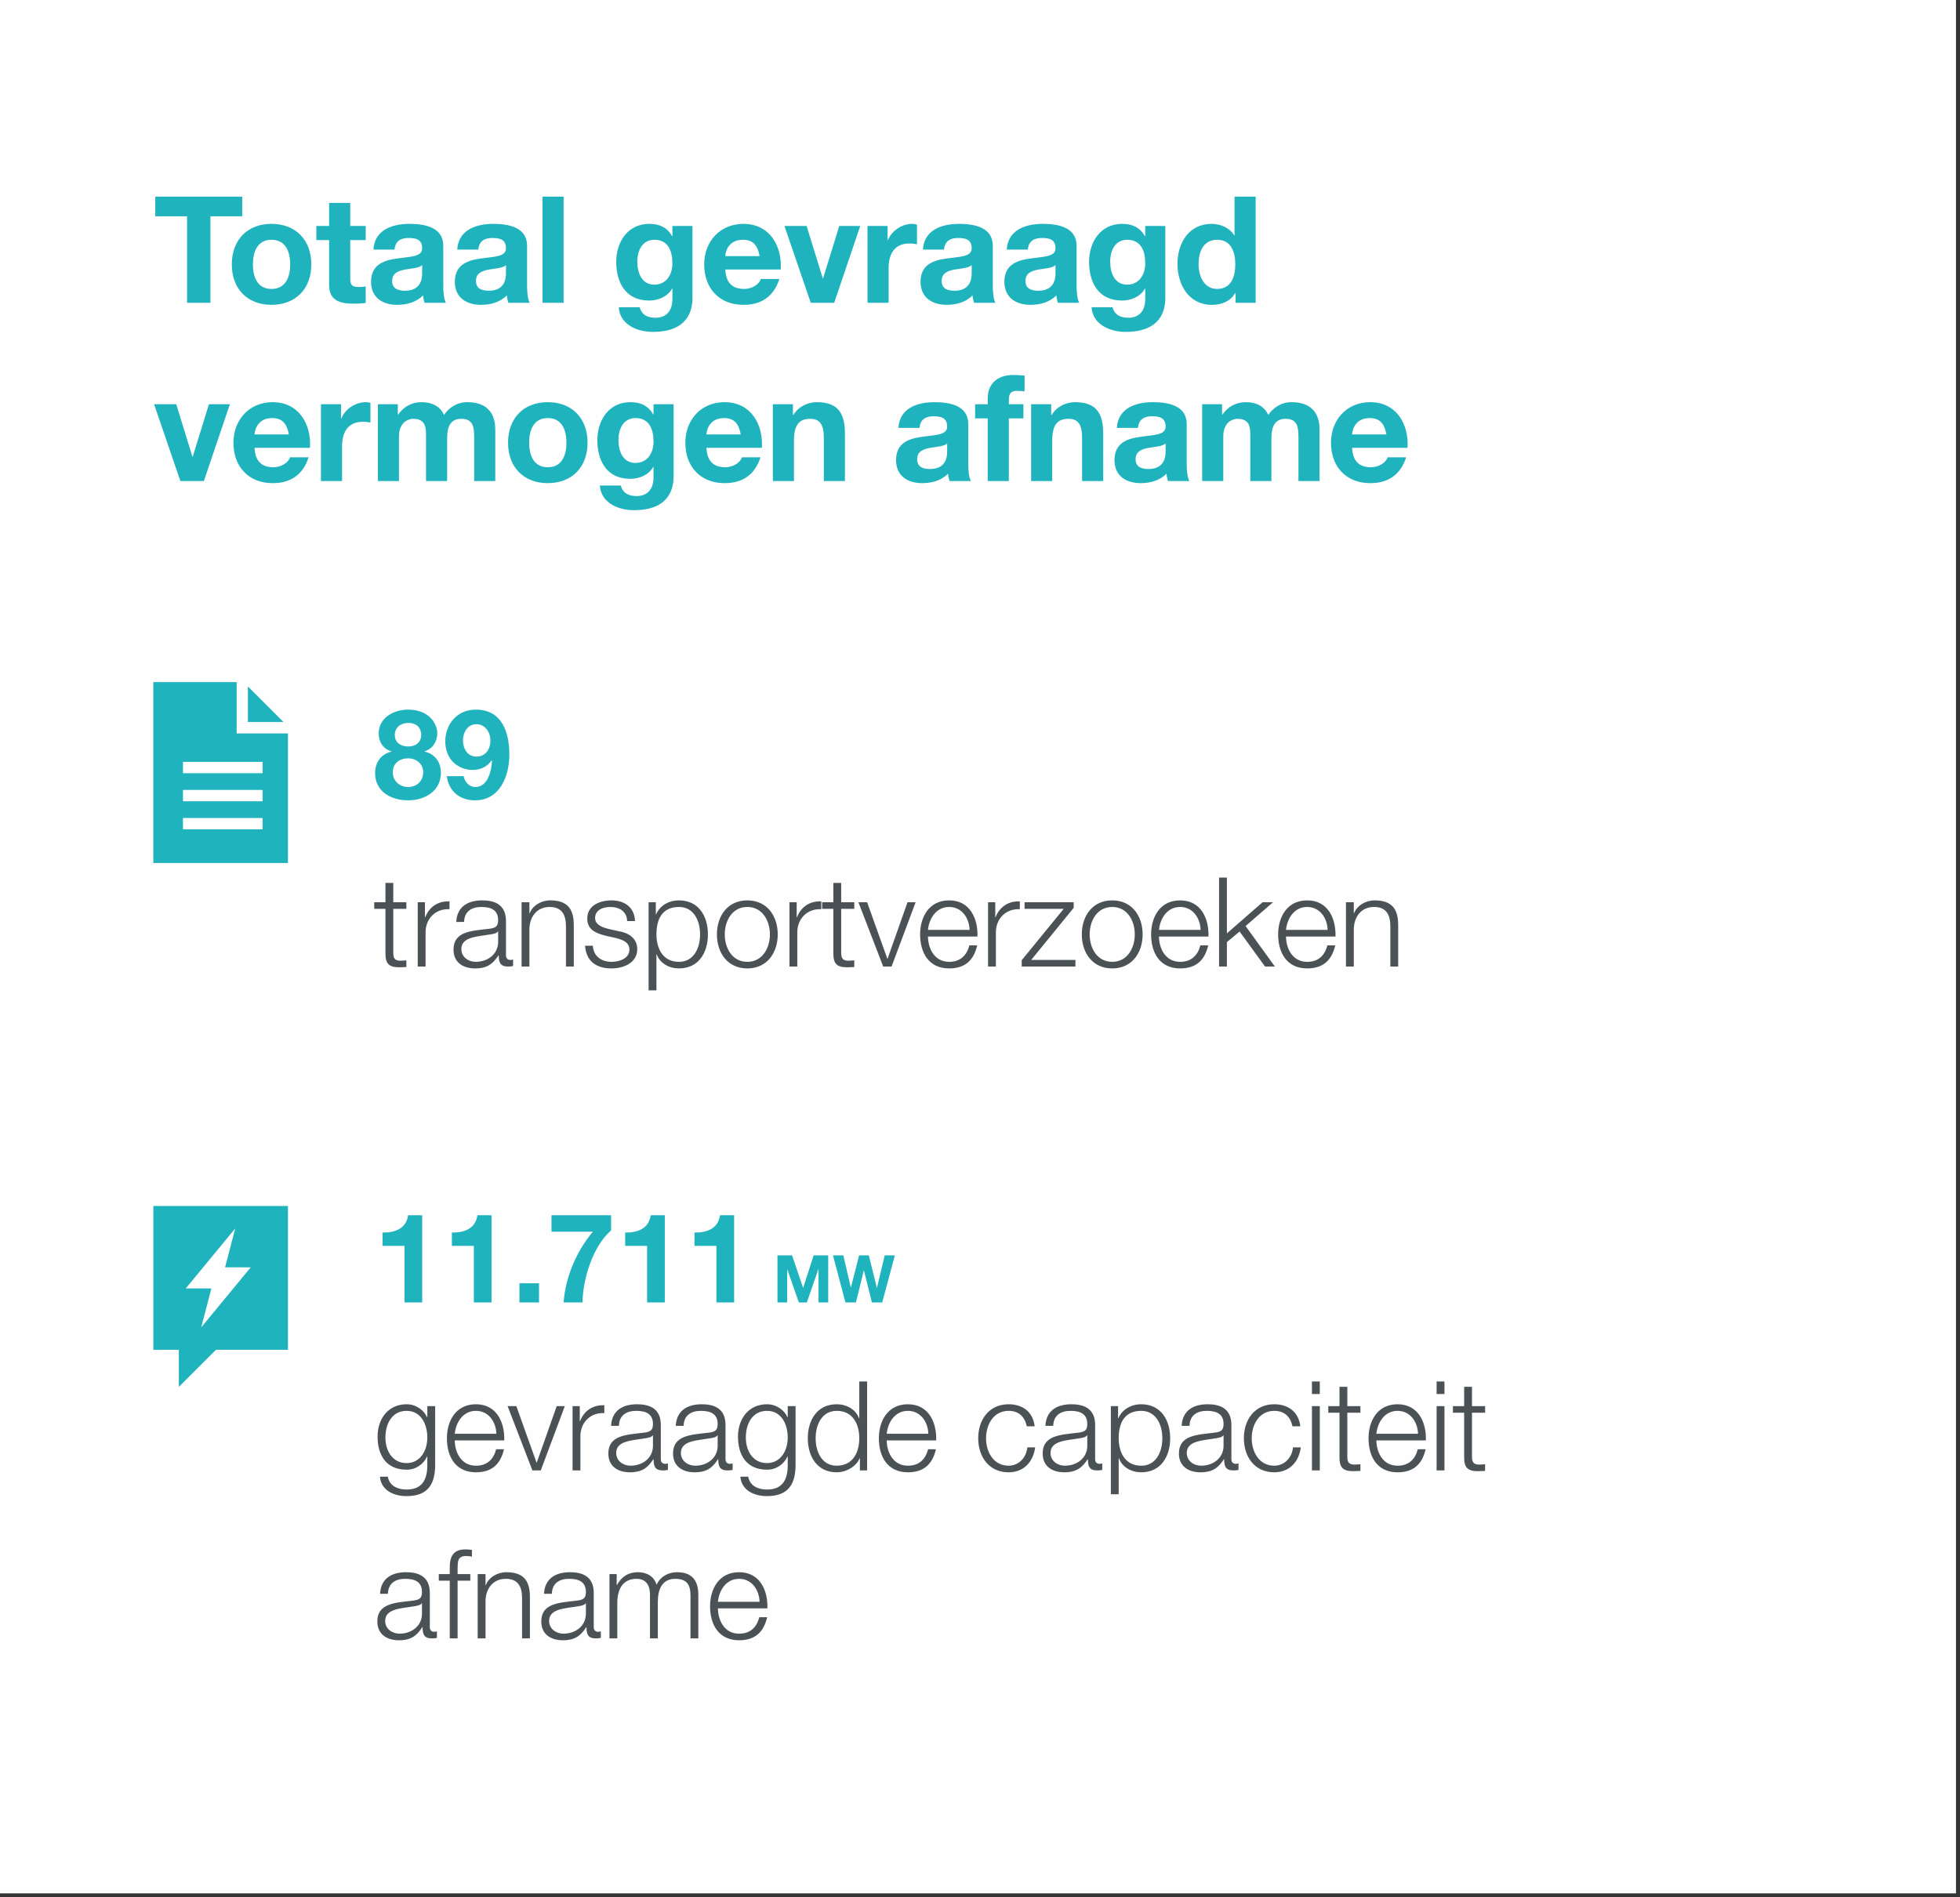
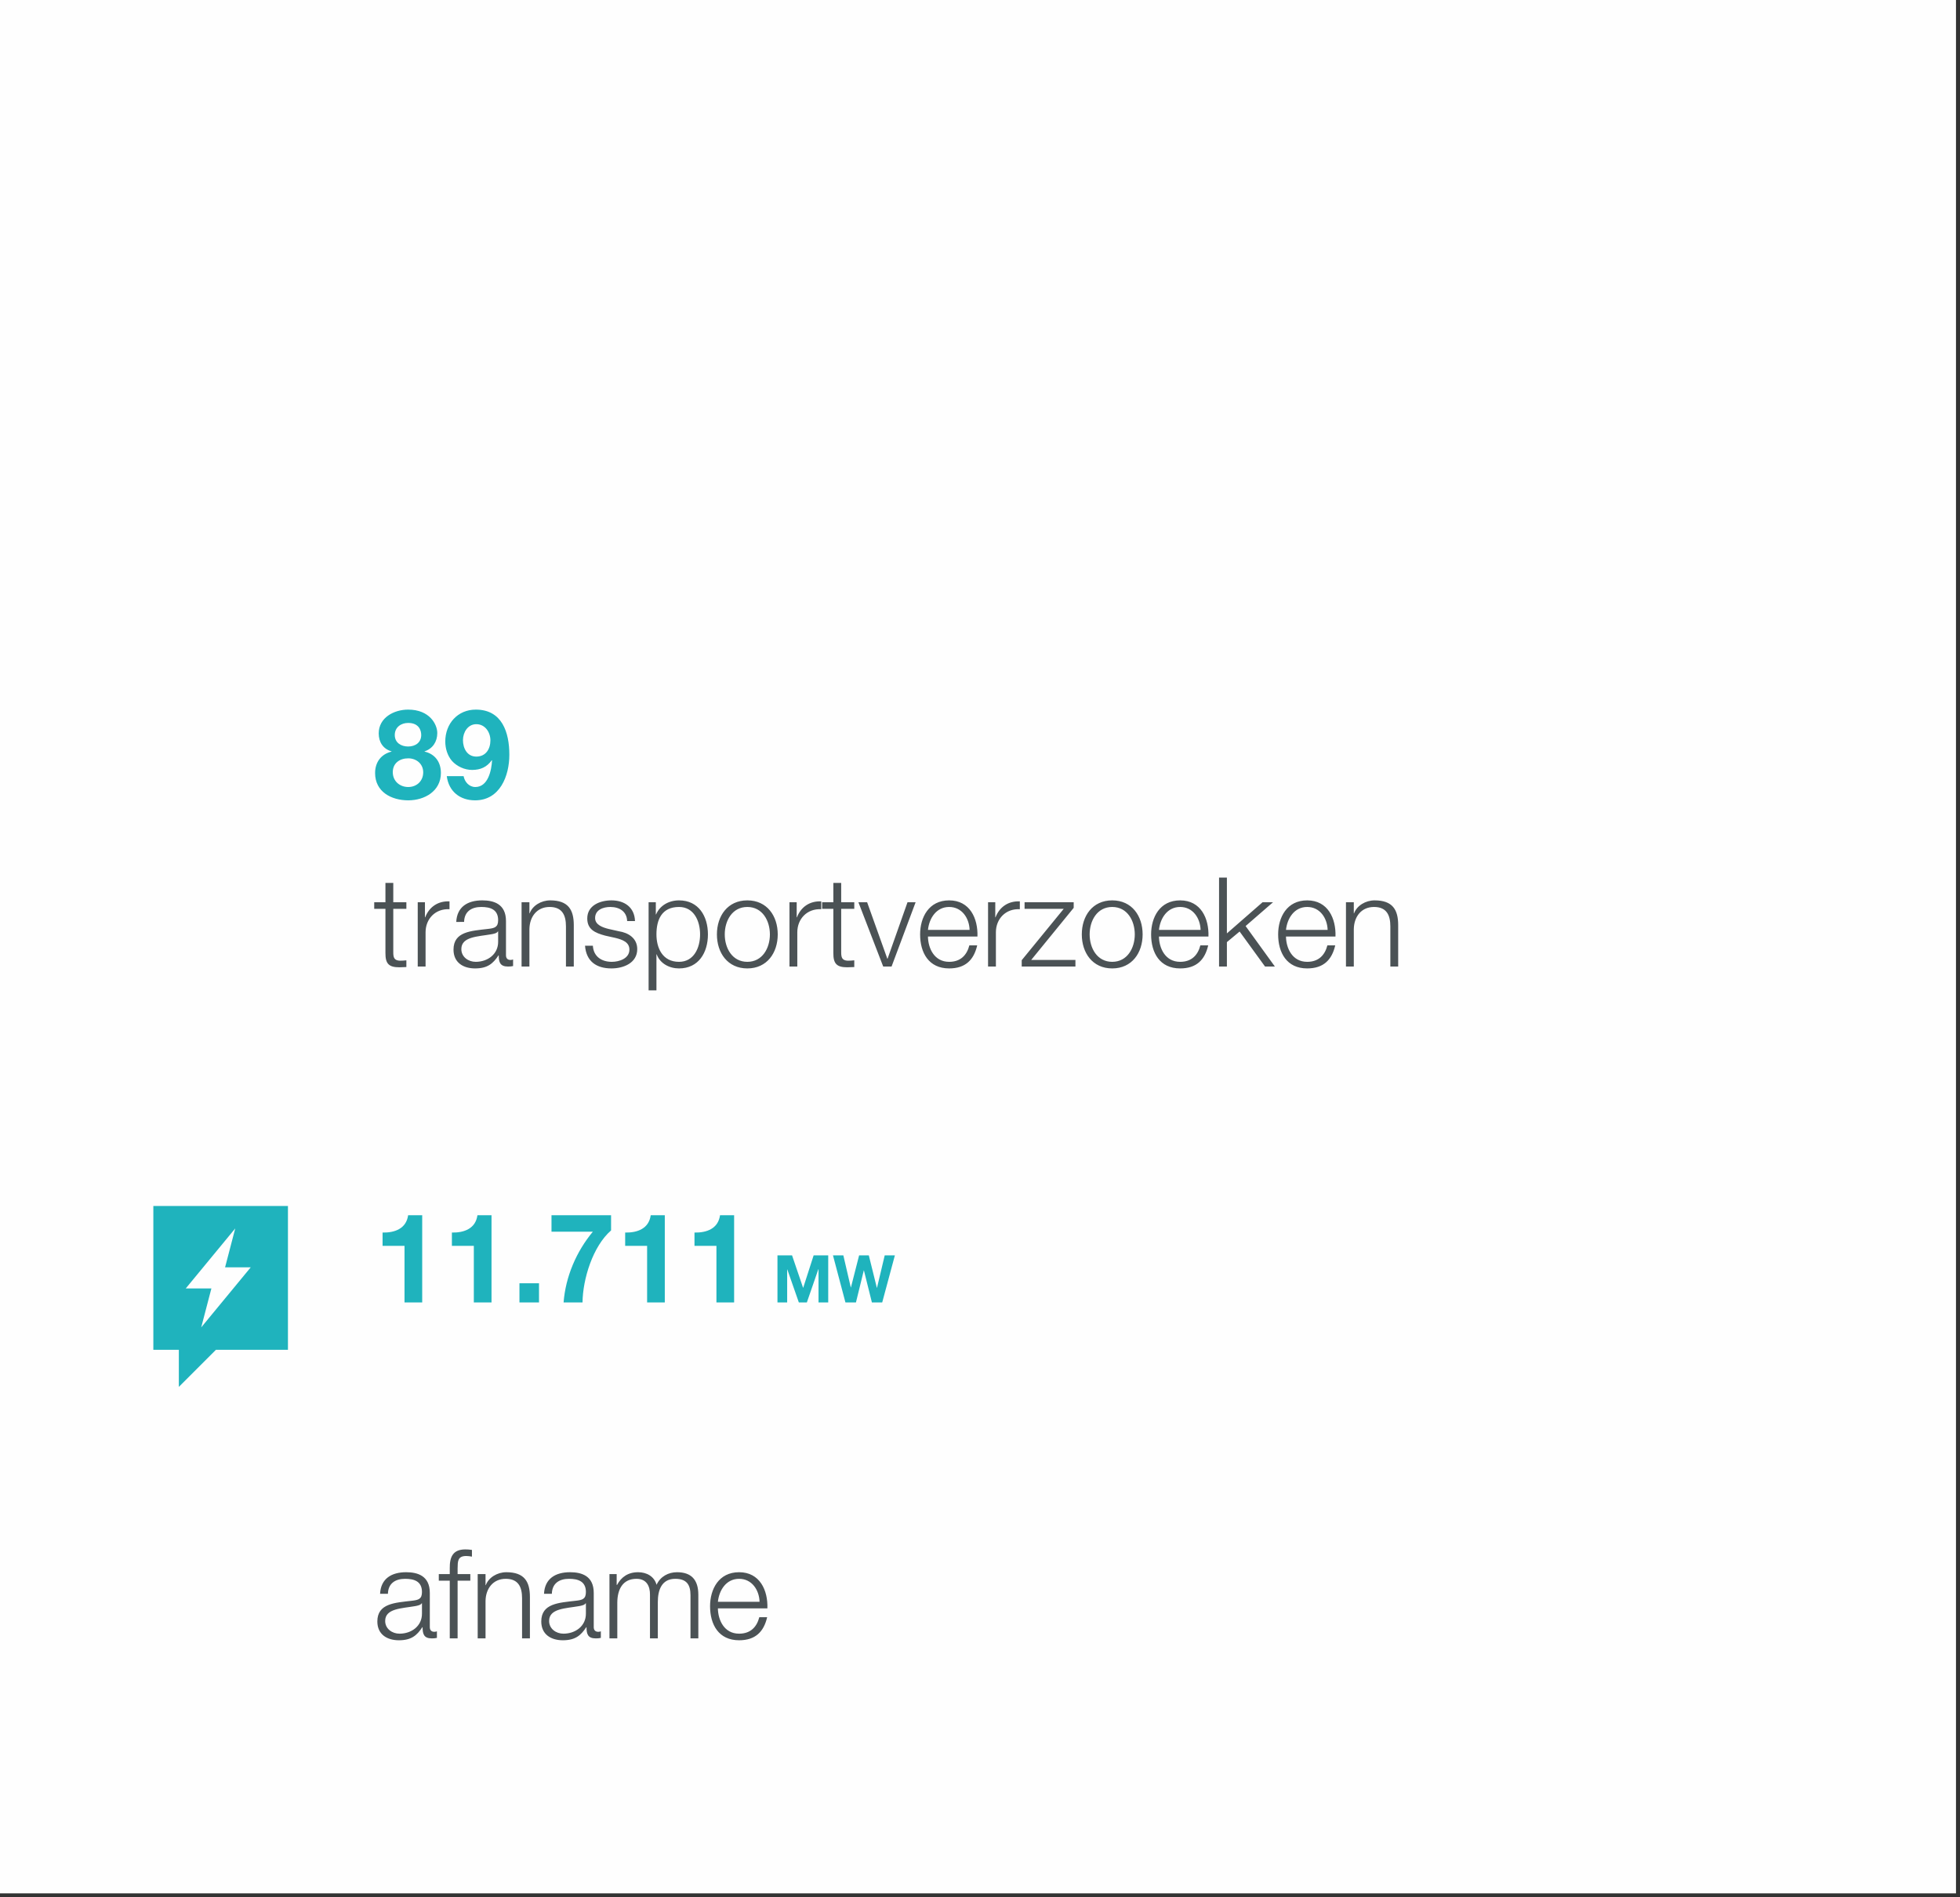
<svg xmlns="http://www.w3.org/2000/svg" width="251px" height="243px" viewBox="0 0 251 243" version="1.1">
  <rect x="0" y="0" width="251" height="243" fill="#333333" stroke="none" />
  <title>Group 20</title>
  <g id="Page-1" stroke="none" stroke-width="1" fill="none" fill-rule="evenodd">
    <g id="Group-20">
      <polygon id="Fill-1" fill="#FEFEFE" points="0 242.5 250.487 242.5 250.487 0 0 0" />
      <g id="Group-16" transform="translate(19.733, 25.19)">
        <path d="M34.305,181.464 C34.321,183.077 32.963,184.051 31.43,184.051 C30.488,184.051 29.593,183.428 29.593,182.422 C29.593,180.809 31.718,180.825 33.427,180.522 C33.698,180.474 34.145,180.394 34.273,180.155 L34.305,180.155 L34.305,181.464 Z M29.945,178.941 C29.977,177.599 30.903,177.025 32.149,177.025 C33.331,177.025 34.305,177.36 34.305,178.717 C34.305,179.628 33.842,179.739 33.011,179.835 C30.839,180.091 28.59,180.17 28.59,182.486 C28.59,184.147 29.833,184.895 31.35,184.895 C32.931,184.895 33.65,184.29 34.353,183.221 L34.385,183.221 C34.385,184.082 34.544,184.656 35.564,184.656 C35.836,184.656 35.995,184.64 36.219,184.592 L36.219,183.748 C36.139,183.78 36.011,183.812 35.899,183.812 C35.5,183.812 35.309,183.588 35.309,183.205 L35.309,178.829 C35.309,176.626 33.73,176.18 32.277,176.18 C30.392,176.18 29.036,177.009 28.941,178.941 L29.945,178.941 Z M40.497,176.42 L38.869,176.42 L38.869,175.701 C38.885,174.806 38.853,174.103 39.97,174.103 C40.21,174.103 40.433,174.135 40.705,174.183 L40.705,173.323 C40.385,173.275 40.146,173.259 39.859,173.259 C38.247,173.259 37.849,174.247 37.865,175.669 L37.865,176.42 L36.46,176.42 L36.46,177.264 L37.865,177.264 L37.865,184.656 L38.869,184.656 L38.869,177.264 L40.497,177.264 L40.497,176.42 Z M41.441,184.656 L42.445,184.656 L42.445,179.85 C42.477,178.238 43.435,177.025 45.032,177.025 C46.661,177.025 47.124,178.094 47.124,179.515 L47.124,184.656 L48.128,184.656 L48.128,179.355 C48.128,177.392 47.427,176.18 45.112,176.18 C43.946,176.18 42.844,176.849 42.477,177.839 L42.445,177.839 L42.445,176.42 L41.441,176.42 L41.441,184.656 Z M55.298,181.464 C55.314,183.077 53.956,184.051 52.423,184.051 C51.481,184.051 50.586,183.428 50.586,182.422 C50.586,180.809 52.711,180.825 54.42,180.522 C54.691,180.474 55.138,180.394 55.266,180.155 L55.298,180.155 L55.298,181.464 Z M50.938,178.941 C50.97,177.599 51.896,177.025 53.142,177.025 C54.324,177.025 55.298,177.36 55.298,178.717 C55.298,179.628 54.835,179.739 54.004,179.835 C51.832,180.091 49.583,180.17 49.583,182.486 C49.583,184.147 50.826,184.895 52.343,184.895 C53.925,184.895 54.643,184.29 55.346,183.221 L55.378,183.221 C55.378,184.082 55.537,184.656 56.557,184.656 C56.829,184.656 56.988,184.64 57.212,184.592 L57.212,183.748 C57.132,183.78 57.004,183.812 56.893,183.812 C56.493,183.812 56.302,183.588 56.302,183.205 L56.302,178.829 C56.302,176.626 54.723,176.18 53.27,176.18 C51.385,176.18 50.03,177.009 49.934,178.941 L50.938,178.941 Z M58.315,184.656 L59.319,184.656 L59.319,180.058 C59.335,178.334 60.038,177.025 61.779,177.025 C63.057,177.025 63.52,177.951 63.504,179.068 L63.504,184.656 L64.508,184.656 L64.508,179.994 C64.508,178.461 65.003,177.025 66.744,177.025 C68.181,177.025 68.692,177.759 68.692,179.116 L68.692,184.656 L69.696,184.656 L69.696,179.068 C69.696,177.12 68.772,176.18 66.967,176.18 C65.881,176.18 64.843,176.706 64.348,177.791 C64.046,176.706 63.073,176.18 61.986,176.18 C60.677,176.18 59.814,176.818 59.287,177.807 L59.239,177.807 L59.239,176.42 L58.315,176.42 L58.315,184.656 Z M78.54,180.808 C78.62,178.494 77.569,176.18 74.918,176.18 C72.298,176.18 71.199,178.366 71.199,180.537 C71.199,182.885 72.298,184.895 74.918,184.895 C76.994,184.895 78.078,183.811 78.509,181.942 L77.505,181.942 C77.185,183.188 76.387,184.051 74.918,184.051 C72.985,184.051 72.218,182.278 72.202,180.808 L78.54,180.808 Z M72.202,179.964 C72.362,178.462 73.273,177.025 74.918,177.025 C76.547,177.025 77.489,178.446 77.537,179.964 L72.202,179.964 Z" id="Fill-2" fill="#4B5255" />
-         <path d="M32.34,162.203 C30.487,162.203 29.625,160.59 29.625,158.929 C29.625,157.221 30.424,155.512 32.34,155.512 C34.24,155.512 34.991,157.316 34.991,158.929 C34.991,160.606 34.081,162.203 32.34,162.203 L32.34,162.203 Z M35.995,154.907 L34.991,154.907 L34.991,156.328 L34.959,156.328 C34.56,155.416 33.538,154.668 32.34,154.668 C29.96,154.668 28.621,156.55 28.621,158.817 C28.621,161.165 29.705,163.047 32.34,163.047 C33.522,163.047 34.496,162.362 34.959,161.357 L34.991,161.357 L34.991,162.474 C34.991,164.485 34.193,165.588 32.34,165.588 C31.222,165.588 30.152,165.156 29.928,163.942 L28.925,163.942 C29.068,165.699 30.695,166.432 32.34,166.432 C35.039,166.432 35.979,164.932 35.995,162.474 L35.995,154.907 Z M44.839,159.295 C44.919,156.982 43.867,154.668 41.216,154.668 C38.597,154.668 37.498,156.854 37.498,159.025 C37.498,161.372 38.597,163.382 41.216,163.382 C43.293,163.382 44.377,162.299 44.807,160.43 L43.804,160.43 C43.484,161.676 42.686,162.538 41.216,162.538 C39.284,162.538 38.517,160.765 38.501,159.295 L44.839,159.295 Z M38.501,158.451 C38.661,156.95 39.571,155.512 41.216,155.512 C42.845,155.512 43.788,156.934 43.836,158.451 L38.501,158.451 Z M48.448,163.143 L49.518,163.143 L52.598,154.907 L51.561,154.907 L49.007,162.139 L48.975,162.139 L46.39,154.907 L45.272,154.907 L48.448,163.143 Z M53.59,163.143 L54.594,163.143 L54.594,158.753 C54.594,157.044 55.839,155.704 57.659,155.799 L57.659,154.795 C56.174,154.732 55.057,155.512 54.546,156.837 L54.514,156.837 L54.514,154.907 L53.59,154.907 L53.59,163.143 Z M63.887,159.951 C63.903,161.564 62.545,162.538 61.012,162.538 C60.07,162.538 59.175,161.915 59.175,160.909 C59.175,159.296 61.3,159.312 63.008,159.009 C63.28,158.961 63.727,158.881 63.855,158.642 L63.887,158.642 L63.887,159.951 Z M59.527,157.428 C59.558,156.087 60.485,155.512 61.731,155.512 C62.913,155.512 63.887,155.847 63.887,157.205 C63.887,158.115 63.424,158.227 62.593,158.322 C60.421,158.578 58.172,158.658 58.172,160.973 C58.172,162.634 59.415,163.382 60.932,163.382 C62.513,163.382 63.232,162.777 63.935,161.708 L63.967,161.708 C63.967,162.57 64.126,163.143 65.146,163.143 C65.417,163.143 65.577,163.127 65.801,163.079 L65.801,162.235 C65.721,162.267 65.593,162.299 65.481,162.299 C65.082,162.299 64.891,162.075 64.891,161.692 L64.891,157.316 C64.891,155.114 63.312,154.668 61.858,154.668 C59.974,154.668 58.618,155.496 58.523,157.428 L59.527,157.428 Z M72.172,159.951 C72.188,161.564 70.831,162.538 69.298,162.538 C68.355,162.538 67.461,161.915 67.461,160.909 C67.461,159.296 69.585,159.312 71.294,159.009 C71.566,158.961 72.013,158.881 72.141,158.642 L72.172,158.642 L72.172,159.951 Z M67.812,157.428 C67.844,156.087 68.77,155.512 70.016,155.512 C71.198,155.512 72.172,155.847 72.172,157.205 C72.172,158.115 71.709,158.227 70.879,158.322 C68.707,158.578 66.457,158.658 66.457,160.973 C66.457,162.634 67.7,163.382 69.218,163.382 C70.799,163.382 71.518,162.777 72.22,161.708 L72.252,161.708 C72.252,162.57 72.411,163.143 73.432,163.143 C73.703,163.143 73.863,163.127 74.086,163.079 L74.086,162.235 C74.006,162.267 73.879,162.299 73.767,162.299 C73.368,162.299 73.176,162.075 73.176,161.692 L73.176,157.316 C73.176,155.114 71.598,154.668 70.144,154.668 C68.259,154.668 66.904,155.496 66.808,157.428 L67.812,157.428 Z M78.493,162.203 C76.641,162.203 75.778,160.59 75.778,158.929 C75.778,157.221 76.577,155.512 78.493,155.512 C80.394,155.512 81.145,157.316 81.145,158.929 C81.145,160.606 80.234,162.203 78.493,162.203 L78.493,162.203 Z M82.148,154.907 L81.145,154.907 L81.145,156.328 L81.113,156.328 C80.713,155.416 79.691,154.668 78.493,154.668 C76.114,154.668 74.775,156.55 74.775,158.817 C74.775,161.165 75.858,163.047 78.493,163.047 C79.675,163.047 80.649,162.362 81.113,161.357 L81.145,161.357 L81.145,162.474 C81.145,164.485 80.346,165.588 78.493,165.588 C77.375,165.588 76.305,165.156 76.082,163.942 L75.078,163.942 C75.221,165.699 76.848,166.432 78.493,166.432 C81.192,166.432 82.132,164.932 82.148,162.474 L82.148,154.907 Z M84.719,159.025 C84.719,157.316 85.501,155.512 87.418,155.512 C89.558,155.512 90.308,157.316 90.308,159.025 C90.308,160.734 89.558,162.538 87.418,162.538 C85.501,162.538 84.719,160.734 84.719,159.025 L84.719,159.025 Z M91.312,151.746 L90.308,151.746 L90.308,156.47 L90.276,156.47 C89.845,155.289 88.647,154.668 87.418,154.668 C84.91,154.668 83.715,156.693 83.715,159.025 C83.715,161.357 84.91,163.382 87.418,163.382 C88.615,163.382 89.925,162.65 90.356,161.58 L90.388,161.58 L90.388,163.143 L91.312,163.143 L91.312,151.746 Z M100.156,159.295 C100.236,156.982 99.184,154.668 96.533,154.668 C93.914,154.668 92.815,156.854 92.815,159.025 C92.815,161.372 93.914,163.382 96.533,163.382 C98.61,163.382 99.694,162.299 100.124,160.43 L99.121,160.43 C98.801,161.676 98.003,162.538 96.533,162.538 C94.601,162.538 93.834,160.765 93.818,159.295 L100.156,159.295 Z M93.818,158.451 C93.978,156.95 94.888,155.512 96.533,155.512 C98.162,155.512 99.105,156.934 99.153,158.451 L93.818,158.451 Z M112.768,157.492 C112.545,155.608 111.188,154.668 109.432,154.668 C106.909,154.668 105.538,156.662 105.538,159.025 C105.538,161.388 106.909,163.382 109.432,163.382 C111.268,163.382 112.561,162.171 112.832,160.191 L111.826,160.191 C111.699,161.564 110.677,162.538 109.432,162.538 C107.5,162.538 106.542,160.782 106.542,159.025 C106.542,157.268 107.5,155.512 109.432,155.512 C110.741,155.512 111.491,156.262 111.763,157.492 L112.768,157.492 Z M119.507,159.951 C119.523,161.564 118.166,162.538 116.633,162.538 C115.69,162.538 114.796,161.915 114.796,160.909 C114.796,159.296 116.92,159.312 118.629,159.009 C118.901,158.961 119.348,158.881 119.475,158.642 L119.507,158.642 L119.507,159.951 Z M115.147,157.428 C115.179,156.087 116.105,155.512 117.351,155.512 C118.533,155.512 119.507,155.847 119.507,157.205 C119.507,158.115 119.044,158.227 118.214,158.322 C116.042,158.578 113.792,158.658 113.792,160.973 C113.792,162.634 115.035,163.382 116.553,163.382 C118.134,163.382 118.853,162.777 119.555,161.708 L119.587,161.708 C119.587,162.57 119.746,163.143 120.767,163.143 C121.038,163.143 121.198,163.127 121.421,163.079 L121.421,162.235 C121.341,162.267 121.214,162.299 121.102,162.299 C120.703,162.299 120.511,162.075 120.511,161.692 L120.511,157.316 C120.511,155.114 118.932,154.668 117.479,154.668 C115.594,154.668 114.239,155.496 114.143,157.428 L115.147,157.428 Z M129.118,159.025 C129.118,160.734 128.336,162.538 126.419,162.538 C124.279,162.538 123.528,160.734 123.528,159.025 C123.528,157.157 124.199,155.512 126.419,155.512 C128.336,155.512 129.118,157.316 129.118,159.025 L129.118,159.025 Z M122.525,166.192 L123.528,166.192 L123.528,161.58 L123.56,161.58 C123.992,162.761 125.189,163.382 126.419,163.382 C128.926,163.382 130.122,161.357 130.122,159.025 C130.122,156.693 128.926,154.668 126.419,154.668 C125.094,154.668 123.944,155.353 123.481,156.47 L123.449,156.47 L123.449,154.907 L122.525,154.907 L122.525,166.192 Z M136.957,159.951 C136.973,161.564 135.615,162.538 134.082,162.538 C133.139,162.538 132.245,161.915 132.245,160.909 C132.245,159.296 134.369,159.312 136.078,159.009 C136.35,158.961 136.797,158.881 136.925,158.642 L136.957,158.642 L136.957,159.951 Z M132.596,157.428 C132.628,156.087 133.555,155.512 134.8,155.512 C135.982,155.512 136.957,155.847 136.957,157.205 C136.957,158.115 136.493,158.227 135.663,158.322 C133.491,158.578 131.241,158.658 131.241,160.973 C131.241,162.634 132.485,163.382 134.002,163.382 C135.583,163.382 136.302,162.777 137.004,161.708 L137.036,161.708 C137.036,162.57 137.196,163.143 138.216,163.143 C138.487,163.143 138.647,163.127 138.87,163.079 L138.87,162.235 C138.791,162.267 138.663,162.299 138.551,162.299 C138.152,162.299 137.96,162.075 137.96,161.692 L137.96,157.316 C137.96,155.114 136.382,154.668 134.928,154.668 C133.043,154.668 131.688,155.496 131.592,157.428 L132.596,157.428 Z M146.789,157.492 C146.565,155.608 145.208,154.668 143.452,154.668 C140.93,154.668 139.559,156.662 139.559,159.025 C139.559,161.388 140.93,163.382 143.452,163.382 C145.288,163.382 146.581,162.171 146.853,160.191 L145.847,160.191 C145.719,161.564 144.697,162.538 143.452,162.538 C141.52,162.538 140.563,160.782 140.563,159.025 C140.563,157.268 141.52,155.512 143.452,155.512 C144.761,155.512 145.512,156.262 145.783,157.492 L146.789,157.492 Z M148.275,163.143 L149.279,163.143 L149.279,154.907 L148.275,154.907 L148.275,163.143 Z M148.275,153.357 L149.279,153.357 L149.279,151.747 L148.275,151.747 L148.275,153.357 Z M152.807,152.433 L151.804,152.433 L151.804,154.907 L150.367,154.907 L150.367,155.751 L151.804,155.751 L151.804,161.388 C151.788,162.793 152.25,163.239 153.59,163.239 C153.893,163.239 154.18,163.207 154.484,163.207 L154.484,162.347 C154.196,162.379 153.909,162.395 153.622,162.395 C152.903,162.347 152.807,161.963 152.807,161.309 L152.807,155.751 L154.484,155.751 L154.484,154.907 L152.807,154.907 L152.807,152.433 Z M162.865,159.295 C162.945,156.982 161.893,154.668 159.242,154.668 C156.623,154.668 155.523,156.854 155.523,159.025 C155.523,161.372 156.623,163.382 159.242,163.382 C161.318,163.382 162.403,162.299 162.833,160.43 L161.829,160.43 C161.51,161.676 160.711,162.538 159.242,162.538 C157.31,162.538 156.543,160.765 156.527,159.295 L162.865,159.295 Z M156.527,158.451 C156.687,156.95 157.597,155.512 159.242,155.512 C160.871,155.512 161.813,156.934 161.861,158.451 L156.527,158.451 Z M164.24,163.143 L165.244,163.143 L165.244,154.907 L164.24,154.907 L164.24,163.143 Z M164.24,153.357 L165.244,153.357 L165.244,151.747 L164.24,151.747 L164.24,153.357 Z M168.772,152.433 L167.768,152.433 L167.768,154.907 L166.331,154.907 L166.331,155.751 L167.768,155.751 L167.768,161.388 C167.752,162.793 168.214,163.239 169.554,163.239 C169.857,163.239 170.145,163.207 170.448,163.207 L170.448,162.347 C170.161,162.379 169.873,162.395 169.586,162.395 C168.868,162.347 168.772,161.963 168.772,161.309 L168.772,155.751 L170.448,155.751 L170.448,154.907 L168.772,154.907 L168.772,152.433 Z" id="Fill-4" fill="#4B5255" />
        <path d="M34.335,130.457 L32.533,130.457 C32.293,132.165 30.841,132.708 29.26,132.676 L29.26,134.382 L32.07,134.382 L32.07,141.63 L34.335,141.63 L34.335,130.457 Z M43.211,130.457 L41.409,130.457 C41.17,132.165 39.717,132.708 38.137,132.676 L38.137,134.382 L40.946,134.382 L40.946,141.63 L43.211,141.63 L43.211,130.457 Z M46.789,141.63 L49.293,141.63 L49.293,139.173 L46.789,139.173 L46.789,141.63 Z M58.521,130.457 L50.892,130.457 L50.892,132.562 L56.191,132.562 C54.068,135.117 52.696,138.326 52.441,141.63 L54.866,141.63 C54.897,138.645 56.175,134.446 58.521,132.403 L58.521,130.457 Z M65.402,130.457 L63.6,130.457 C63.361,132.165 61.908,132.708 60.327,132.676 L60.327,134.382 L63.137,134.382 L63.137,141.63 L65.402,141.63 L65.402,130.457 Z M74.279,130.457 L72.476,130.457 C72.237,132.165 70.784,132.708 69.204,132.676 L69.204,134.382 L72.014,134.382 L72.014,141.63 L74.279,141.63 L74.279,130.457 Z M79.831,141.631 L81.072,141.631 L81.072,137.397 L81.089,137.397 L82.569,141.631 L83.592,141.631 L85.071,137.355 L85.088,137.355 L85.088,141.631 L86.329,141.631 L86.329,135.597 L84.463,135.597 L83.127,139.746 L83.11,139.746 L81.698,135.597 L79.831,135.597 L79.831,141.631 Z M94.866,135.597 L93.564,135.597 L92.576,139.755 L92.559,139.755 L91.528,135.597 L90.286,135.597 L89.238,139.704 L89.221,139.704 L88.266,135.597 L86.939,135.597 L88.536,141.631 L89.88,141.631 L90.886,137.524 L90.902,137.524 L91.925,141.631 L93.243,141.631 L94.866,135.597 Z" id="Fill-6" fill="#1FB3BD" />
        <path d="M30.631,87.895 L29.627,87.895 L29.627,90.37 L28.19,90.37 L28.19,91.214 L29.627,91.214 L29.627,96.851 C29.611,98.255 30.073,98.701 31.413,98.701 C31.717,98.701 32.004,98.669 32.307,98.669 L32.307,97.809 C32.02,97.841 31.733,97.857 31.445,97.857 C30.727,97.809 30.631,97.426 30.631,96.771 L30.631,91.214 L32.307,91.214 L32.307,90.37 L30.631,90.37 L30.631,87.895 Z M33.762,98.605 L34.766,98.605 L34.766,94.215 C34.766,92.507 36.011,91.166 37.831,91.262 L37.831,90.258 C36.346,90.194 35.229,90.975 34.718,92.299 L34.686,92.299 L34.686,90.37 L33.762,90.37 L33.762,98.605 Z M44.059,95.414 C44.075,97.027 42.717,98.001 41.184,98.001 C40.242,98.001 39.347,97.378 39.347,96.372 C39.347,94.759 41.472,94.775 43.18,94.471 C43.452,94.424 43.899,94.344 44.027,94.104 L44.059,94.104 L44.059,95.414 Z M39.699,92.89 C39.731,91.549 40.657,90.974 41.903,90.974 C43.085,90.974 44.059,91.31 44.059,92.667 C44.059,93.577 43.596,93.689 42.765,93.785 C40.593,94.04 38.344,94.12 38.344,96.436 C38.344,98.096 39.587,98.845 41.104,98.845 C42.685,98.845 43.404,98.24 44.107,97.17 L44.139,97.17 C44.139,98.032 44.298,98.605 45.318,98.605 C45.59,98.605 45.749,98.589 45.973,98.542 L45.973,97.697 C45.893,97.729 45.765,97.761 45.653,97.761 C45.254,97.761 45.063,97.538 45.063,97.154 L45.063,92.779 C45.063,90.576 43.484,90.13 42.03,90.13 C40.146,90.13 38.79,90.958 38.695,92.891 L39.699,92.89 Z M47.06,98.605 L48.064,98.605 L48.064,93.8 C48.096,92.187 49.054,90.974 50.651,90.974 C52.28,90.974 52.744,92.044 52.744,93.465 L52.744,98.605 L53.747,98.605 L53.747,93.305 C53.747,91.341 53.046,90.13 50.731,90.13 C49.565,90.13 48.463,90.799 48.096,91.788 L48.064,91.788 L48.064,90.37 L47.06,90.37 L47.06,98.605 Z M61.586,92.779 C61.522,90.99 60.215,90.13 58.57,90.13 C57.116,90.13 55.473,90.767 55.473,92.443 C55.473,93.849 56.461,94.296 57.771,94.647 L59.065,94.935 C59.975,95.158 60.869,95.477 60.869,96.436 C60.869,97.585 59.56,98.001 58.617,98.001 C57.276,98.001 56.27,97.298 56.19,95.941 L55.186,95.941 C55.345,97.953 56.653,98.845 58.57,98.845 C60.103,98.845 61.873,98.16 61.873,96.372 C61.873,94.935 60.678,94.264 59.528,94.088 L58.186,93.785 C57.499,93.609 56.477,93.29 56.477,92.395 C56.477,91.325 57.531,90.974 58.426,90.974 C59.576,90.974 60.534,91.533 60.582,92.779 L61.586,92.779 Z M69.921,94.487 C69.921,96.196 69.139,98.001 67.222,98.001 C65.082,98.001 64.332,96.196 64.332,94.487 C64.332,92.619 65.002,90.974 67.222,90.974 C69.139,90.974 69.921,92.779 69.921,94.487 L69.921,94.487 Z M63.328,101.655 L64.332,101.655 L64.332,97.042 L64.364,97.042 C64.795,98.224 65.992,98.845 67.222,98.845 C69.73,98.845 70.925,96.819 70.925,94.487 C70.925,92.156 69.73,90.13 67.222,90.13 C65.897,90.13 64.747,90.815 64.284,91.932 L64.252,91.932 L64.252,90.37 L63.328,90.37 L63.328,101.655 Z M75.971,90.13 C73.447,90.13 72.076,92.124 72.076,94.487 C72.076,96.851 73.447,98.845 75.971,98.845 C78.494,98.845 79.865,96.851 79.865,94.487 C79.865,92.124 78.494,90.13 75.971,90.13 L75.971,90.13 Z M75.971,90.974 C77.903,90.974 78.861,92.731 78.861,94.487 C78.861,96.244 77.903,98.001 75.971,98.001 C74.038,98.001 73.08,96.244 73.08,94.487 C73.08,92.731 74.038,90.974 75.971,90.974 L75.971,90.974 Z M81.368,98.605 L82.371,98.605 L82.371,94.215 C82.371,92.507 83.617,91.166 85.437,91.262 L85.437,90.258 C83.952,90.194 82.834,90.975 82.324,92.299 L82.292,92.299 L82.292,90.37 L81.368,90.37 L81.368,98.605 Z M87.991,87.895 L86.987,87.895 L86.987,90.37 L85.55,90.37 L85.55,91.214 L86.987,91.214 L86.987,96.851 C86.971,98.255 87.433,98.701 88.773,98.701 C89.076,98.701 89.364,98.669 89.667,98.669 L89.667,97.809 C89.38,97.841 89.092,97.857 88.805,97.857 C88.087,97.809 87.991,97.426 87.991,96.771 L87.991,91.214 L89.667,91.214 L89.667,90.37 L87.991,90.37 L87.991,87.895 Z M93.372,98.605 L94.441,98.605 L97.522,90.37 L96.484,90.37 L93.93,97.602 L93.899,97.602 L91.313,90.37 L90.196,90.37 L93.372,98.605 Z M105.44,94.758 C105.52,92.444 104.468,90.13 101.817,90.13 C99.198,90.13 98.098,92.316 98.098,94.487 C98.098,96.834 99.198,98.845 101.817,98.845 C103.893,98.845 104.978,97.761 105.408,95.892 L104.404,95.892 C104.085,97.138 103.286,98.001 101.817,98.001 C99.885,98.001 99.118,96.227 99.102,94.758 L105.44,94.758 Z M99.102,93.914 C99.262,92.412 100.172,90.974 101.817,90.974 C103.446,90.974 104.388,92.396 104.436,93.914 L99.102,93.914 Z M106.799,98.605 L107.803,98.605 L107.803,94.215 C107.803,92.507 109.048,91.166 110.868,91.262 L110.868,90.258 C109.383,90.194 108.266,90.975 107.755,92.299 L107.723,92.299 L107.723,90.37 L106.799,90.37 L106.799,98.605 Z M117.765,91.086 L117.765,90.37 L111.476,90.37 L111.476,91.214 L116.488,91.214 L111.109,97.793 L111.109,98.605 L117.988,98.605 L117.988,97.761 L112.322,97.761 L117.765,91.086 Z M122.699,90.13 C120.175,90.13 118.804,92.124 118.804,94.487 C118.804,96.851 120.175,98.845 122.699,98.845 C125.222,98.845 126.593,96.851 126.593,94.487 C126.593,92.124 125.222,90.13 122.699,90.13 L122.699,90.13 Z M122.699,90.974 C124.631,90.974 125.589,92.731 125.589,94.487 C125.589,96.244 124.631,98.001 122.699,98.001 C120.766,98.001 119.808,96.244 119.808,94.487 C119.808,92.731 120.766,90.974 122.699,90.974 L122.699,90.974 Z M135.022,94.758 C135.102,92.444 134.05,90.13 131.399,90.13 C128.78,90.13 127.68,92.316 127.68,94.487 C127.68,96.834 128.78,98.845 131.399,98.845 C133.475,98.845 134.56,97.761 134.99,95.892 L133.987,95.892 C133.667,97.138 132.869,98.001 131.399,98.001 C129.467,98.001 128.7,96.227 128.684,94.758 L135.022,94.758 Z M128.684,93.914 C128.844,92.412 129.754,90.974 131.399,90.974 C133.028,90.974 133.971,92.396 134.018,93.914 L128.684,93.914 Z M136.381,98.605 L137.385,98.605 L137.385,95.477 L139.013,94.12 L142.27,98.605 L143.531,98.605 L139.78,93.418 L143.292,90.37 L141.951,90.37 L137.385,94.36 L137.385,87.209 L136.381,87.209 L136.381,98.605 Z M151.29,94.758 C151.37,92.444 150.318,90.13 147.667,90.13 C145.048,90.13 143.948,92.316 143.948,94.487 C143.948,96.834 145.048,98.845 147.667,98.845 C149.743,98.845 150.828,97.761 151.258,95.892 L150.254,95.892 C149.935,97.138 149.137,98.001 147.667,98.001 C145.735,98.001 144.968,96.227 144.952,94.758 L151.29,94.758 Z M144.952,93.914 C145.112,92.412 146.022,90.974 147.667,90.974 C149.296,90.974 150.239,92.396 150.286,93.914 L144.952,93.914 Z M152.633,98.605 L153.637,98.605 L153.637,93.8 C153.669,92.187 154.627,90.974 156.224,90.974 C157.853,90.974 158.317,92.044 158.317,93.465 L158.317,98.605 L159.32,98.605 L159.32,93.305 C159.32,91.341 158.619,90.13 156.304,90.13 C155.138,90.13 154.036,90.799 153.669,91.788 L153.637,91.788 L153.637,90.37 L152.633,90.37 L152.633,98.605 Z" id="Fill-8" fill="#4B5255" />
        <path d="M30.567,73.71 C30.567,72.56 31.446,71.937 32.548,71.937 C33.602,71.937 34.464,72.656 34.464,73.726 C34.464,74.844 33.634,75.611 32.548,75.611 C31.461,75.611 30.567,74.86 30.567,73.71 L30.567,73.71 Z M28.765,68.744 C28.765,69.846 29.323,70.74 30.408,71.043 L30.408,71.075 C29.1,71.394 28.302,72.401 28.302,73.822 C28.302,76.233 30.392,77.317 32.548,77.317 C34.624,77.317 36.729,76.153 36.729,73.806 C36.729,72.401 35.964,71.378 34.64,71.075 L34.64,71.043 C35.692,70.692 36.266,69.798 36.266,68.696 C36.266,67.611 35.309,65.697 32.532,65.697 C30.711,65.697 28.765,66.733 28.765,68.744 L28.765,68.744 Z M30.822,68.953 C30.822,67.962 31.621,67.403 32.532,67.403 C33.937,67.403 34.209,68.377 34.209,68.953 C34.209,69.911 33.458,70.422 32.532,70.422 C31.621,70.422 30.822,69.927 30.822,68.953 L30.822,68.953 Z M37.482,74.221 C37.737,76.185 39.172,77.317 41.105,77.317 C44.282,77.317 45.494,74.205 45.494,71.476 C45.494,68.649 44.585,65.697 41.2,65.697 C38.869,65.697 37.29,67.499 37.29,69.783 C37.29,70.661 37.561,71.588 38.151,72.274 C38.789,72.975 39.763,73.422 40.721,73.422 C41.807,73.422 42.622,73.055 43.245,72.178 L43.277,72.21 C43.213,73.454 42.782,75.611 41.136,75.611 C40.354,75.611 39.779,74.972 39.635,74.221 L37.482,74.221 Z M41.264,71.715 C40.098,71.715 39.555,70.661 39.555,69.607 C39.555,68.601 40.178,67.563 41.264,67.563 C42.398,67.563 43.069,68.601 43.069,69.639 C43.069,70.741 42.478,71.715 41.264,71.715 L41.264,71.715 Z" id="Fill-10" fill="#1FB3BD" />
-         <path d="M9.705,26.586 L7.022,26.586 L4.947,33.304 L4.909,33.304 L2.835,26.586 L-7.10542736e-15,26.586 L3.368,36.425 L6.375,36.425 L9.705,26.586 Z M19.962,32.162 C20.152,29.136 18.535,26.32 15.185,26.32 C12.198,26.32 10.162,28.565 10.162,31.515 C10.162,34.56 12.084,36.691 15.185,36.691 C17.412,36.691 19.03,35.701 19.791,33.38 L17.412,33.38 C17.241,33.989 16.365,34.655 15.281,34.655 C13.777,34.655 12.94,33.875 12.864,32.162 L19.962,32.162 Z M12.864,30.449 C12.902,29.688 13.397,28.356 15.109,28.356 C16.422,28.356 17.012,29.079 17.26,30.449 L12.864,30.449 Z M21.37,36.425 L24.072,36.425 L24.072,31.991 C24.072,30.259 24.757,28.832 26.737,28.832 C27.06,28.832 27.46,28.87 27.707,28.927 L27.707,26.415 C27.536,26.358 27.308,26.32 27.117,26.32 C25.804,26.32 24.472,27.176 23.977,28.413 L23.939,28.413 L23.939,26.586 L21.37,26.586 L21.37,36.425 Z M28.659,36.425 L31.361,36.425 L31.361,30.716 C31.361,28.794 32.655,28.451 33.188,28.451 C34.9,28.451 34.824,29.764 34.824,30.906 L34.824,36.425 L37.527,36.425 L37.527,30.944 C37.527,29.707 37.812,28.451 39.334,28.451 C40.876,28.451 40.99,29.536 40.99,30.849 L40.99,36.425 L43.692,36.425 L43.692,29.84 C43.692,27.29 42.189,26.32 40.096,26.32 C38.725,26.32 37.698,27.1 37.127,27.956 C36.594,26.776 35.49,26.32 34.253,26.32 C32.978,26.32 31.951,26.91 31.247,27.918 L31.209,27.918 L31.209,26.586 L28.659,26.586 L28.659,36.425 Z M45.329,31.515 C45.329,34.636 47.327,36.691 50.41,36.691 C53.512,36.691 55.51,34.636 55.51,31.515 C55.51,28.375 53.512,26.32 50.41,26.32 C47.327,26.32 45.329,28.375 45.329,31.515 L45.329,31.515 Z M48.031,31.515 C48.031,29.935 48.583,28.356 50.41,28.356 C52.256,28.356 52.808,29.935 52.808,31.515 C52.808,33.075 52.256,34.655 50.41,34.655 C48.583,34.655 48.031,33.075 48.031,31.515 L48.031,31.515 Z M66.528,26.586 L63.959,26.586 L63.959,27.899 L63.921,27.899 C63.274,26.757 62.285,26.32 60.99,26.32 C58.231,26.32 56.766,28.641 56.766,31.191 C56.766,33.894 58.022,36.139 60.971,36.139 C62.151,36.139 63.331,35.644 63.921,34.617 L63.959,34.617 L63.959,35.911 C63.978,37.319 63.293,38.347 61.79,38.347 C60.838,38.347 60.02,38.004 59.773,36.996 L57.089,36.996 C57.223,39.241 59.487,40.155 61.428,40.155 C65.957,40.155 66.528,37.414 66.528,35.797 L66.528,26.586 Z M61.657,34.103 C60.001,34.103 59.468,32.561 59.468,31.153 C59.468,29.688 60.134,28.356 61.657,28.356 C63.407,28.356 63.959,29.783 63.959,31.382 C63.959,32.79 63.198,34.103 61.657,34.103 L61.657,34.103 Z M77.832,32.162 C78.022,29.136 76.405,26.32 73.055,26.32 C70.068,26.32 68.032,28.565 68.032,31.515 C68.032,34.56 69.954,36.691 73.055,36.691 C75.282,36.691 76.9,35.701 77.661,33.38 L75.282,33.38 C75.111,33.989 74.235,34.655 73.151,34.655 C71.647,34.655 70.81,33.875 70.734,32.162 L77.832,32.162 Z M70.734,30.449 C70.772,29.688 71.267,28.356 72.979,28.356 C74.292,28.356 74.882,29.079 75.13,30.449 L70.734,30.449 Z M79.24,36.425 L81.942,36.425 L81.942,31.267 C81.942,29.269 82.57,28.451 84.036,28.451 C85.292,28.451 85.767,29.25 85.767,30.868 L85.767,36.425 L88.47,36.425 L88.47,30.373 C88.47,27.937 87.747,26.32 84.873,26.32 C83.731,26.32 82.551,26.852 81.866,27.956 L81.809,27.956 L81.809,26.586 L79.24,26.586 L79.24,36.425 Z M101.562,32.619 C101.562,33.209 101.486,34.883 99.374,34.883 C98.498,34.883 97.718,34.636 97.718,33.627 C97.718,32.638 98.479,32.352 99.317,32.181 C100.154,32.029 101.106,32.01 101.562,31.61 L101.562,32.619 Z M98.023,29.612 C98.118,28.546 98.784,28.127 99.811,28.127 C100.763,28.127 101.562,28.299 101.562,29.46 C101.562,30.563 100.021,30.506 98.365,30.754 C96.691,30.982 95.016,31.515 95.016,33.741 C95.016,35.759 96.5,36.691 98.365,36.691 C99.564,36.691 100.82,36.368 101.676,35.473 C101.695,35.797 101.772,36.12 101.867,36.425 L104.607,36.425 C104.36,36.025 104.265,35.131 104.265,34.236 L104.265,29.117 C104.265,26.757 101.905,26.32 99.945,26.32 C97.737,26.32 95.473,27.081 95.32,29.612 L98.023,29.612 Z M106.757,36.425 L109.46,36.425 L109.46,28.394 L111.325,28.394 L111.325,26.586 L109.46,26.586 L109.46,25.996 C109.46,25.178 109.764,24.873 110.487,24.873 C110.83,24.873 111.153,24.892 111.477,24.93 L111.477,22.913 C111.02,22.894 110.525,22.837 110.049,22.837 C107.842,22.837 106.757,24.093 106.757,25.825 L106.757,26.586 L105.14,26.586 L105.14,28.394 L106.757,28.394 L106.757,36.425 Z M112.314,36.425 L115.016,36.425 L115.016,31.267 C115.016,29.269 115.644,28.451 117.11,28.451 C118.366,28.451 118.841,29.25 118.841,30.868 L118.841,36.425 L121.544,36.425 L121.544,30.373 C121.544,27.937 120.82,26.32 117.947,26.32 C116.805,26.32 115.625,26.852 114.94,27.956 L114.883,27.956 L114.883,26.586 L112.314,26.586 L112.314,36.425 Z M129.536,32.619 C129.536,33.209 129.46,34.883 127.348,34.883 C126.472,34.883 125.692,34.636 125.692,33.627 C125.692,32.638 126.453,32.352 127.29,32.181 C128.128,32.029 129.079,32.01 129.536,31.61 L129.536,32.619 Z M125.996,29.612 C126.092,28.546 126.758,28.127 127.785,28.127 C128.737,28.127 129.536,28.299 129.536,29.46 C129.536,30.563 127.995,30.506 126.339,30.754 C124.664,30.982 122.99,31.515 122.99,33.741 C122.99,35.759 124.474,36.691 126.339,36.691 C127.538,36.691 128.794,36.368 129.65,35.473 C129.669,35.797 129.745,36.12 129.841,36.425 L132.581,36.425 C132.333,36.025 132.238,35.131 132.238,34.236 L132.238,29.117 C132.238,26.757 129.879,26.32 127.918,26.32 C125.711,26.32 123.446,27.081 123.294,29.612 L125.996,29.612 Z M134.217,36.425 L136.92,36.425 L136.92,30.716 C136.92,28.794 138.214,28.451 138.746,28.451 C140.459,28.451 140.383,29.764 140.383,30.906 L140.383,36.425 L143.085,36.425 L143.085,30.944 C143.085,29.707 143.371,28.451 144.893,28.451 C146.435,28.451 146.549,29.536 146.549,30.849 L146.549,36.425 L149.251,36.425 L149.251,29.84 C149.251,27.29 147.748,26.32 145.654,26.32 C144.284,26.32 143.257,27.1 142.686,27.956 C142.153,26.776 141.049,26.32 139.812,26.32 C138.537,26.32 137.509,26.91 136.805,27.918 L136.767,27.918 L136.767,26.586 L134.217,26.586 L134.217,36.425 Z M160.517,32.162 C160.707,29.136 159.09,26.32 155.74,26.32 C152.752,26.32 150.716,28.565 150.716,31.515 C150.716,34.56 152.638,36.691 155.74,36.691 C157.967,36.691 159.584,35.701 160.346,33.38 L157.967,33.38 C157.795,33.989 156.92,34.655 155.835,34.655 C154.332,34.655 153.495,33.875 153.419,32.162 L160.517,32.162 Z M153.419,30.449 C153.457,29.688 153.951,28.356 155.664,28.356 C156.977,28.356 157.567,29.079 157.815,30.449 L153.419,30.449 Z" id="Fill-12" fill="#1FB3BD" />
-         <path d="M4.224,13.588 L7.212,13.588 L7.212,2.512 L11.284,2.512 L11.284,0 L0.152,0 L0.152,2.512 L4.224,2.512 L4.224,13.588 Z M9.952,8.678 C9.952,11.799 11.95,13.854 15.033,13.854 C18.135,13.854 20.133,11.799 20.133,8.678 C20.133,5.538 18.135,3.483 15.033,3.483 C11.95,3.483 9.952,5.538 9.952,8.678 L9.952,8.678 Z M12.654,8.678 C12.654,7.099 13.206,5.519 15.033,5.519 C16.879,5.519 17.431,7.099 17.431,8.678 C17.431,10.239 16.879,11.818 15.033,11.818 C13.206,11.818 12.654,10.239 12.654,8.678 L12.654,8.678 Z M25.119,0.8 L22.417,0.8 L22.417,3.749 L20.78,3.749 L20.78,5.557 L22.417,5.557 L22.417,11.361 C22.417,13.322 23.863,13.702 25.519,13.702 C26.051,13.702 26.641,13.683 27.098,13.607 L27.098,11.495 C26.813,11.552 26.546,11.571 26.261,11.571 C25.347,11.571 25.119,11.342 25.119,10.429 L25.119,5.557 L27.098,5.557 L27.098,3.749 L25.119,3.749 L25.119,0.8 Z M34.329,9.782 C34.329,10.372 34.253,12.047 32.141,12.047 C31.266,12.047 30.485,11.799 30.485,10.791 C30.485,9.801 31.247,9.516 32.084,9.344 C32.921,9.192 33.873,9.173 34.329,8.773 L34.329,9.782 Z M30.79,6.775 C30.885,5.71 31.551,5.291 32.579,5.291 C33.53,5.291 34.329,5.462 34.329,6.623 C34.329,7.727 32.788,7.67 31.132,7.917 C29.458,8.145 27.783,8.678 27.783,10.905 C27.783,12.922 29.267,13.854 31.132,13.854 C32.331,13.854 33.587,13.531 34.444,12.636 C34.463,12.96 34.539,13.284 34.634,13.588 L37.374,13.588 C37.127,13.188 37.032,12.294 37.032,11.4 L37.032,6.28 C37.032,3.921 34.672,3.483 32.712,3.483 C30.504,3.483 28.24,4.244 28.088,6.775 L30.79,6.775 Z M45.062,9.782 C45.062,10.372 44.986,12.047 42.874,12.047 C41.998,12.047 41.218,11.799 41.218,10.791 C41.218,9.801 41.979,9.516 42.817,9.344 C43.654,9.192 44.606,9.173 45.062,8.773 L45.062,9.782 Z M41.523,6.775 C41.618,5.71 42.284,5.291 43.311,5.291 C44.263,5.291 45.062,5.462 45.062,6.623 C45.062,7.727 43.521,7.67 41.865,7.917 C40.191,8.145 38.516,8.678 38.516,10.905 C38.516,12.922 40,13.854 41.865,13.854 C43.064,13.854 44.32,13.531 45.176,12.636 C45.195,12.96 45.272,13.284 45.367,13.588 L48.107,13.588 C47.86,13.188 47.765,12.294 47.765,11.4 L47.765,6.28 C47.765,3.921 45.405,3.483 43.445,3.483 C41.237,3.483 38.973,4.244 38.82,6.775 L41.523,6.775 Z M49.743,13.588 L52.445,13.588 L52.445,0 L49.743,0 L49.743,13.588 Z M68.945,3.749 L66.376,3.749 L66.376,5.062 L66.338,5.062 C65.691,3.921 64.701,3.483 63.407,3.483 C60.648,3.483 59.182,5.805 59.182,8.355 C59.182,11.057 60.438,13.303 63.388,13.303 C64.568,13.303 65.748,12.808 66.338,11.78 L66.376,11.78 L66.376,13.074 C66.395,14.482 65.71,15.51 64.206,15.51 C63.255,15.51 62.437,15.168 62.189,14.159 L59.506,14.159 C59.639,16.404 61.904,17.318 63.845,17.318 C68.374,17.318 68.945,14.578 68.945,12.96 L68.945,3.749 Z M64.073,11.266 C62.417,11.266 61.885,9.725 61.885,8.317 C61.885,6.851 62.551,5.519 64.073,5.519 C65.824,5.519 66.376,6.946 66.376,8.545 C66.376,9.953 65.615,11.266 64.073,11.266 L64.073,11.266 Z M80.249,9.325 C80.439,6.299 78.821,3.483 75.472,3.483 C72.484,3.483 70.448,5.729 70.448,8.678 C70.448,11.723 72.37,13.854 75.472,13.854 C77.699,13.854 79.316,12.865 80.077,10.543 L77.699,10.543 C77.527,11.152 76.652,11.818 75.567,11.818 C74.064,11.818 73.227,11.038 73.15,9.325 L80.249,9.325 Z M73.15,7.613 C73.188,6.851 73.683,5.519 75.396,5.519 C76.709,5.519 77.299,6.242 77.546,7.613 L73.15,7.613 Z M90.43,3.749 L87.746,3.749 L85.672,10.467 L85.634,10.467 L83.56,3.749 L80.724,3.749 L84.093,13.588 L87.099,13.588 L90.43,3.749 Z M91.362,13.588 L94.064,13.588 L94.064,9.154 C94.064,7.422 94.749,5.995 96.728,5.995 C97.052,5.995 97.452,6.033 97.699,6.09 L97.699,3.578 C97.528,3.521 97.299,3.483 97.109,3.483 C95.796,3.483 94.464,4.339 93.969,5.576 L93.931,5.576 L93.931,3.749 L91.362,3.749 L91.362,13.588 Z M104.702,9.782 C104.702,10.372 104.626,12.047 102.513,12.047 C101.638,12.047 100.858,11.799 100.858,10.791 C100.858,9.801 101.619,9.516 102.456,9.344 C103.294,9.192 104.245,9.173 104.702,8.773 L104.702,9.782 Z M101.162,6.775 C101.257,5.71 101.923,5.291 102.951,5.291 C103.903,5.291 104.702,5.462 104.702,6.623 C104.702,7.727 103.16,7.67 101.505,7.917 C99.83,8.145 98.155,8.678 98.155,10.905 C98.155,12.922 99.64,13.854 101.505,13.854 C102.704,13.854 103.96,13.531 104.816,12.636 C104.835,12.96 104.911,13.284 105.006,13.588 L107.747,13.588 C107.499,13.188 107.404,12.294 107.404,11.4 L107.404,6.28 C107.404,3.921 105.044,3.483 103.084,3.483 C100.877,3.483 98.612,4.244 98.46,6.775 L101.162,6.775 Z M115.435,9.782 C115.435,10.372 115.359,12.047 113.246,12.047 C112.371,12.047 111.591,11.799 111.591,10.791 C111.591,9.801 112.352,9.516 113.189,9.344 C114.026,9.192 114.978,9.173 115.435,8.773 L115.435,9.782 Z M111.895,6.775 C111.99,5.71 112.656,5.291 113.684,5.291 C114.635,5.291 115.435,5.462 115.435,6.623 C115.435,7.727 113.893,7.67 112.238,7.917 C110.563,8.145 108.888,8.678 108.888,10.905 C108.888,12.922 110.373,13.854 112.238,13.854 C113.437,13.854 114.693,13.531 115.549,12.636 C115.568,12.96 115.644,13.284 115.739,13.588 L118.48,13.588 C118.232,13.188 118.137,12.294 118.137,11.4 L118.137,6.28 C118.137,3.921 115.777,3.483 113.817,3.483 C111.61,3.483 109.345,4.244 109.193,6.775 L111.895,6.775 Z M129.498,3.749 L126.929,3.749 L126.929,5.062 L126.891,5.062 C126.244,3.921 125.254,3.483 123.96,3.483 C121.201,3.483 119.735,5.805 119.735,8.355 C119.735,11.057 120.991,13.303 123.941,13.303 C125.121,13.303 126.301,12.808 126.891,11.78 L126.929,11.78 L126.929,13.074 C126.948,14.482 126.263,15.51 124.759,15.51 C123.808,15.51 122.989,15.168 122.742,14.159 L120.059,14.159 C120.192,16.404 122.457,17.318 124.398,17.318 C128.927,17.318 129.498,14.578 129.498,12.96 L129.498,3.749 Z M124.626,11.266 C122.97,11.266 122.438,9.725 122.438,8.317 C122.438,6.851 123.104,5.519 124.626,5.519 C126.377,5.519 126.929,6.946 126.929,8.545 C126.929,9.953 126.168,11.266 124.626,11.266 L124.626,11.266 Z M138.499,13.588 L141.068,13.588 L141.068,0 L138.366,0 L138.366,4.948 L138.328,4.948 C137.719,3.978 136.577,3.483 135.416,3.483 C132.523,3.483 131.058,5.938 131.058,8.583 C131.058,11.304 132.504,13.854 135.473,13.854 C136.729,13.854 137.833,13.398 138.461,12.332 L138.499,12.332 L138.499,13.588 Z M138.461,8.64 C138.461,10.258 137.928,11.818 136.139,11.818 C134.465,11.818 133.76,10.201 133.76,8.659 C133.76,7.042 134.369,5.519 136.139,5.519 C137.89,5.519 138.461,7.042 138.461,8.64 L138.461,8.64 Z" id="Fill-14" fill="#1FB3BD" />
      </g>
      <path d="M19.638,154.462 L19.638,172.884 L22.903,172.884 L22.903,177.632 L27.65,172.884 L36.875,172.884 L36.875,154.462 L19.638,154.462 Z M25.768,170.01 L27.071,165.023 L23.788,165.023 L30.125,157.336 L28.823,162.323 L32.106,162.323 L25.768,170.01 Z" id="Fill-17" fill="#1FB3BD" />
-       <polygon id="Fill-18" fill="#1FB3BD" points="36.3 92.474 31.745 87.919 31.745 92.474" />
-       <path d="M30.306,93.939 L30.306,87.364 L19.637,87.364 L19.637,110.533 L36.874,110.533 L36.874,93.939 L30.306,93.939 Z M23.43,106.221 L33.626,106.221 L33.626,104.767 L23.43,104.767 L23.43,106.221 Z M23.43,102.628 L33.626,102.628 L33.626,101.174 L23.43,101.174 L23.43,102.628 Z M23.43,99.035 L33.626,99.035 L33.626,97.581 L23.43,97.581 L23.43,99.035 Z" id="Fill-19" fill="#1FB3BD" />
    </g>
  </g>
</svg>